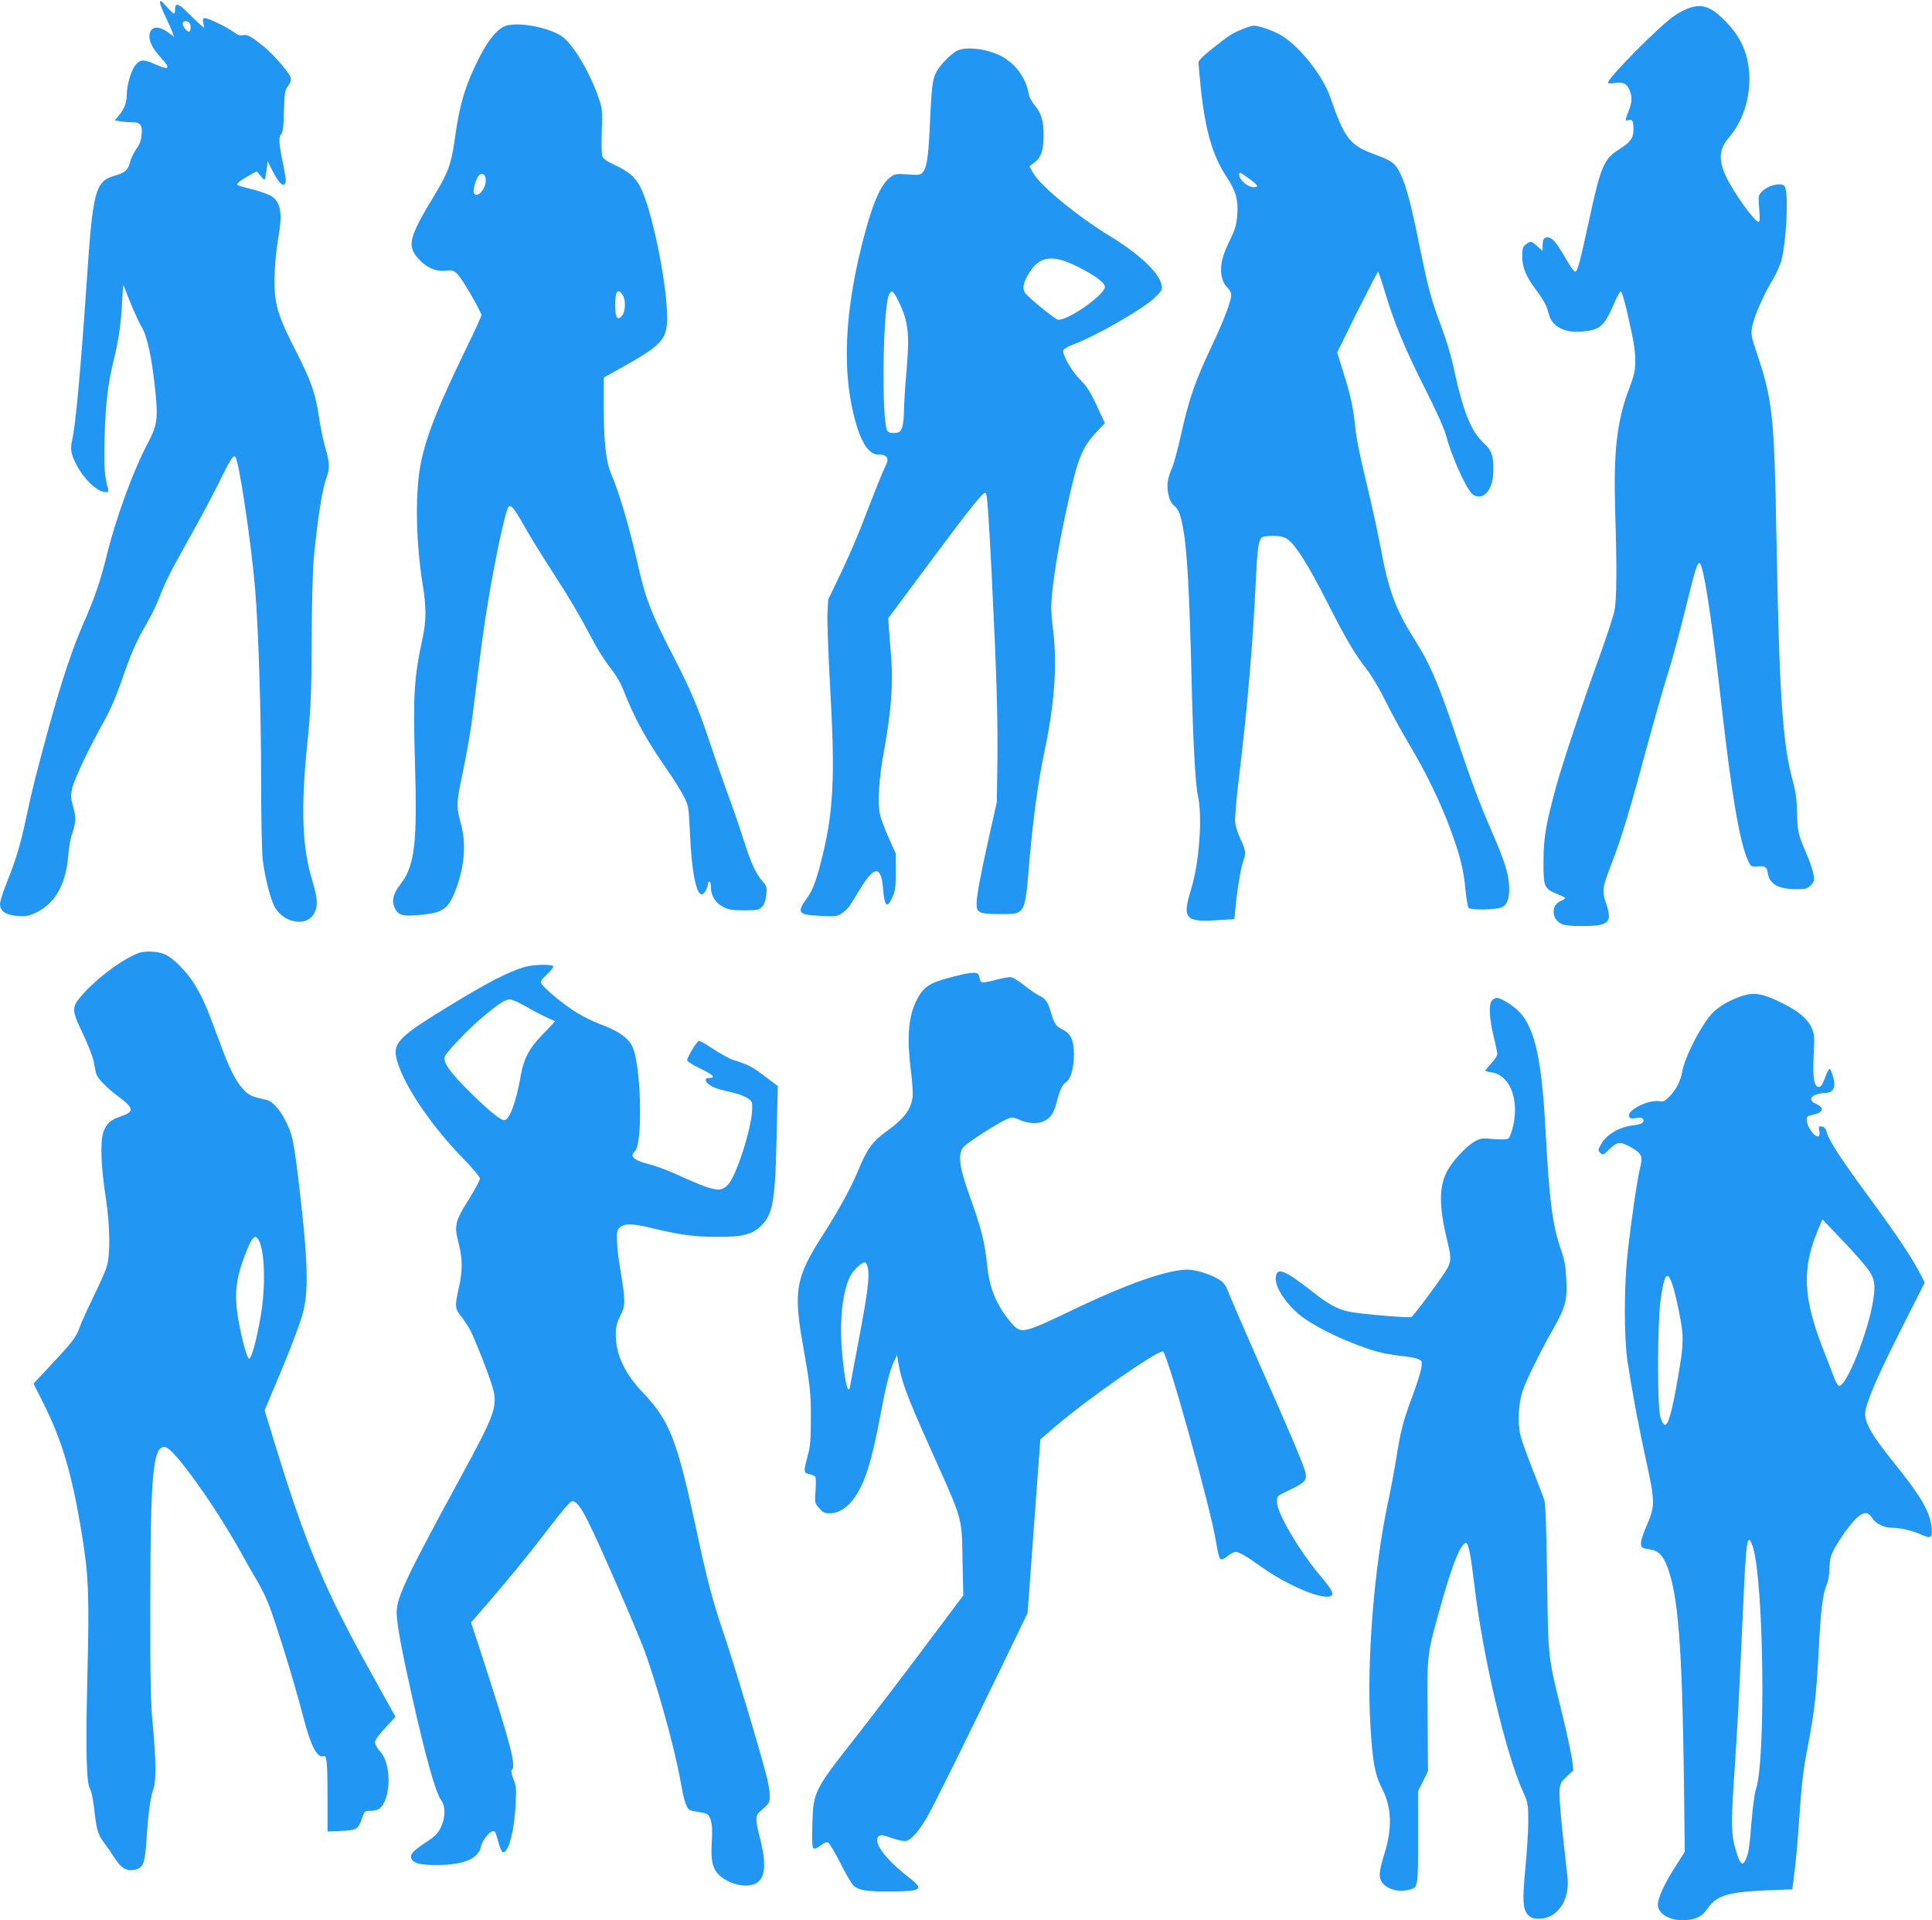
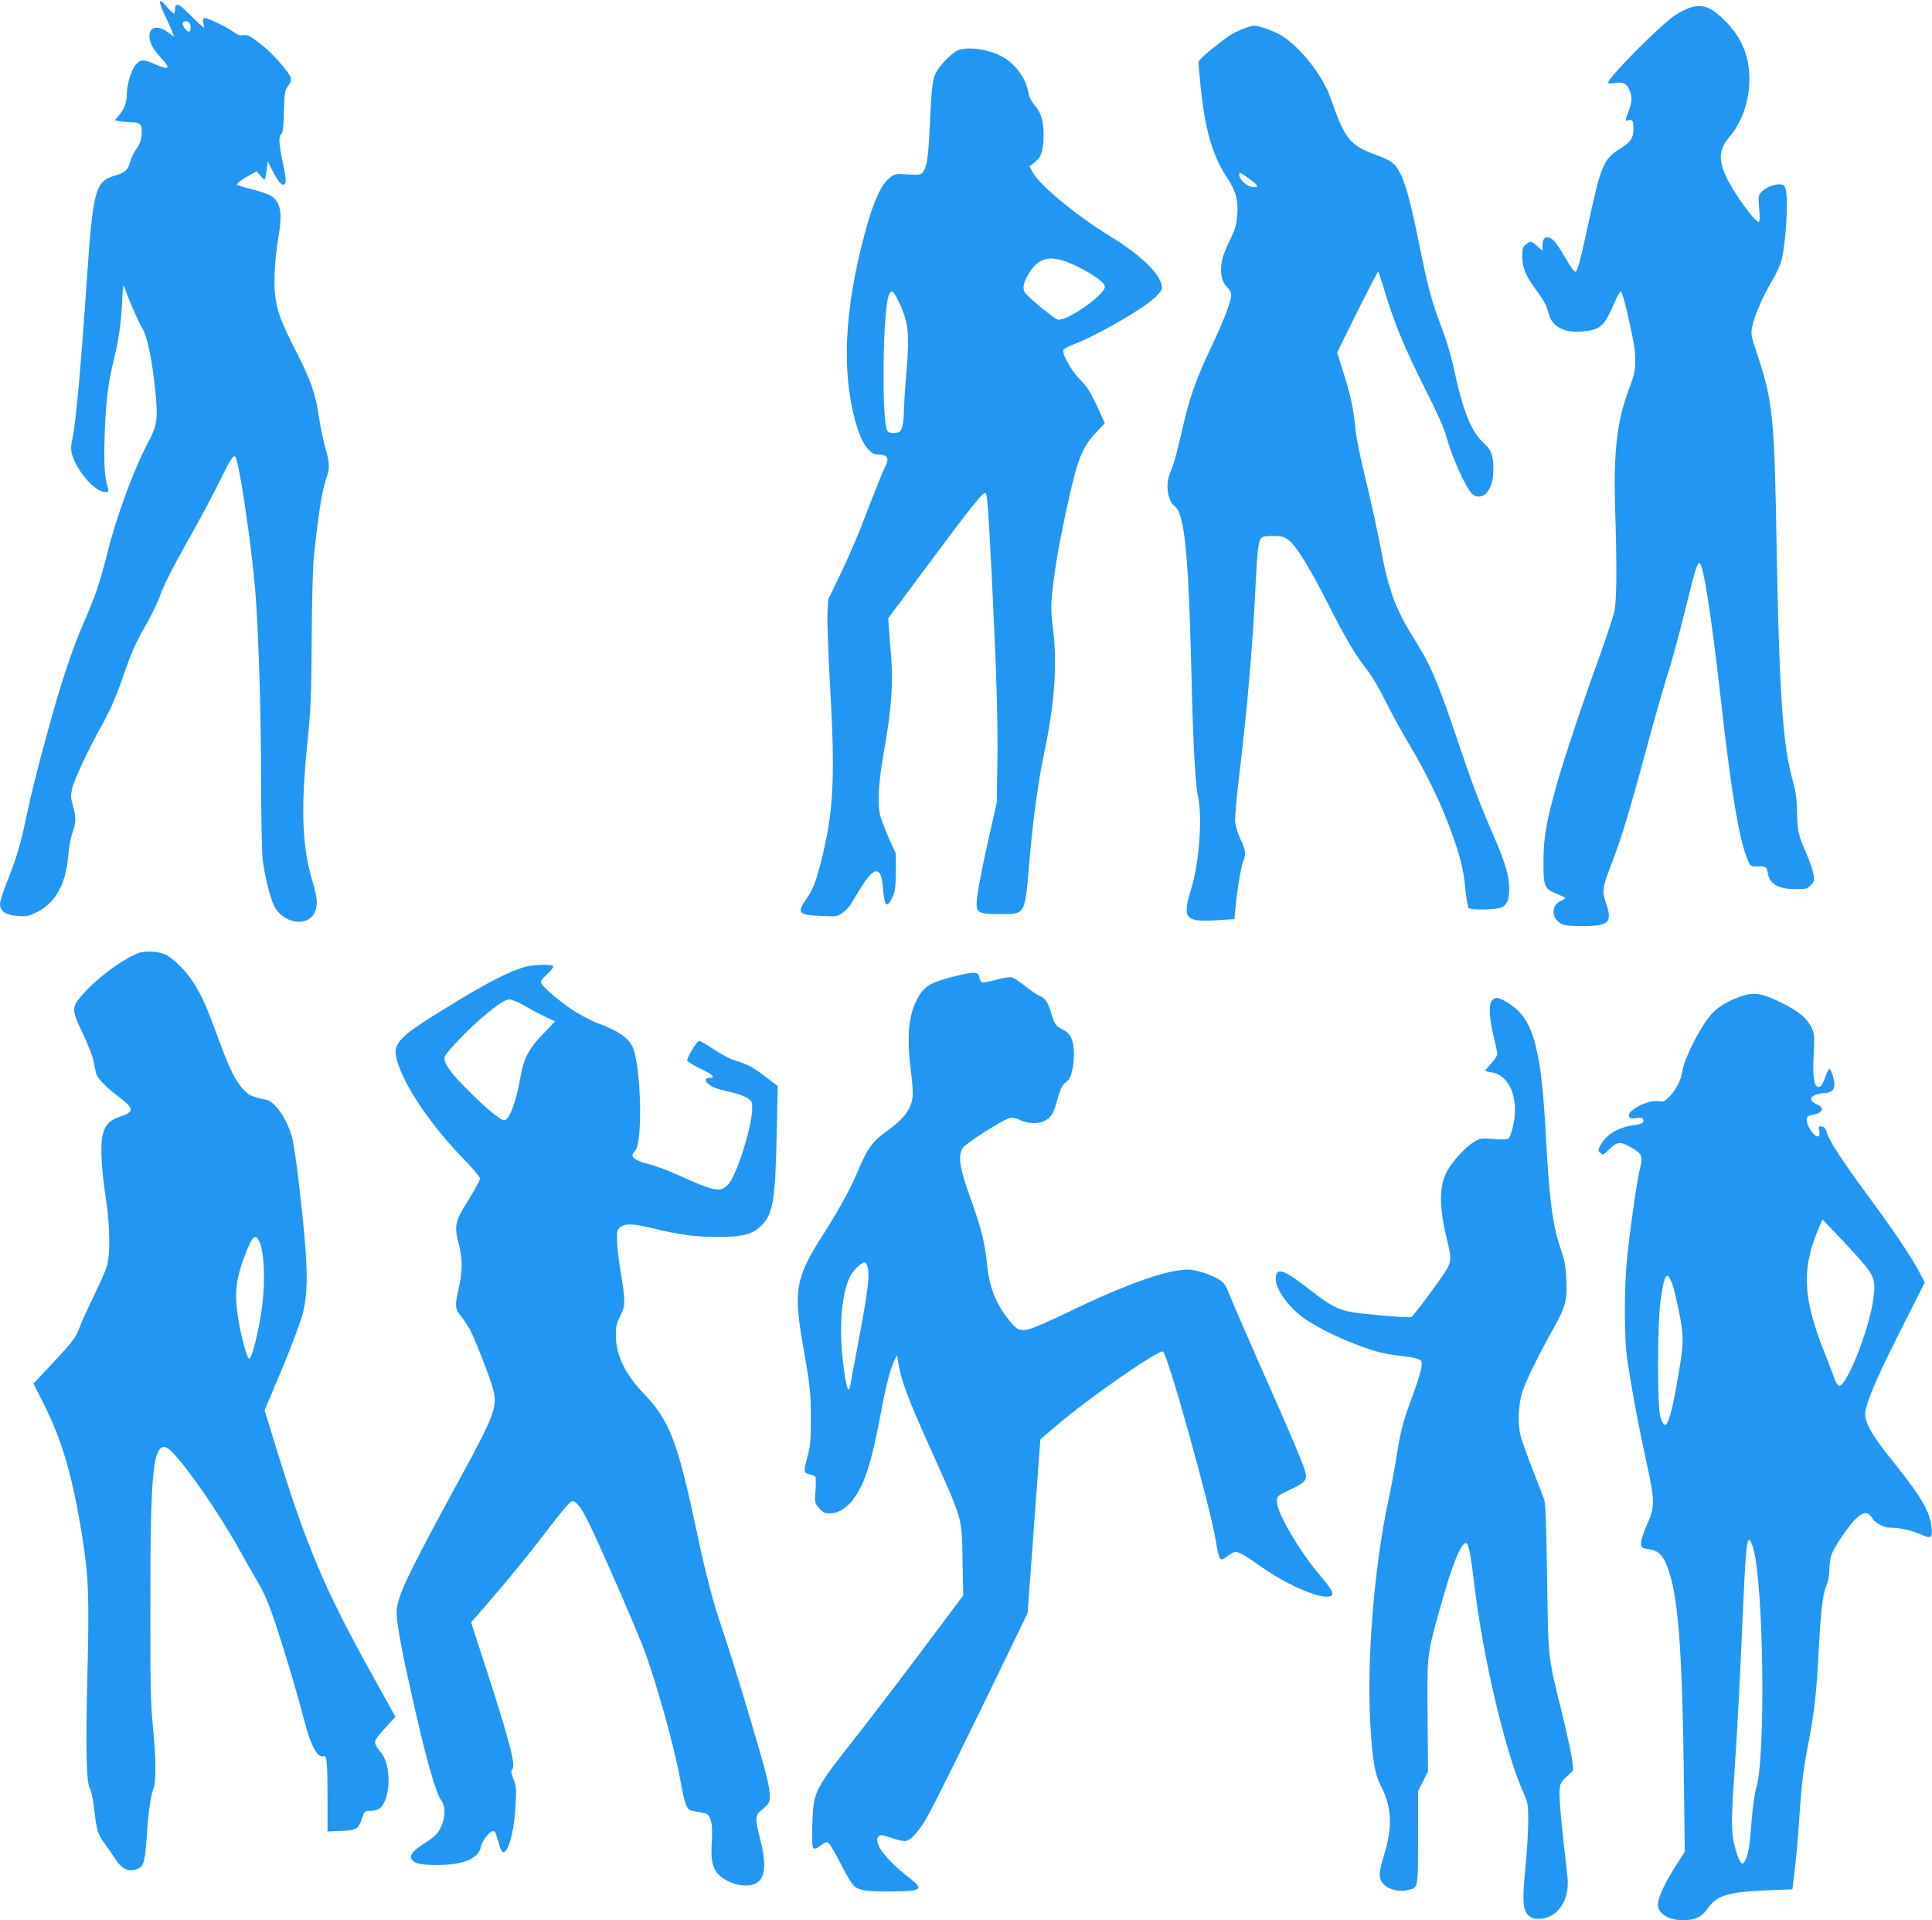
<svg xmlns="http://www.w3.org/2000/svg" version="1.0" width="1280pt" height="1272pt" viewBox="0 0 1280 1272" preserveAspectRatio="xMidYMid meet">
  <g transform="translate(0,1272) scale(0.1,-0.1)" fill="#2196f3" stroke="none">
    <path d="M1060 12704 c0 -11 17 -56 39 -100 21 -44 42 -91 46 -104 l8 -24 -36 27 c-70 53 -127 42 -127 -24 0 -40 24 -85 76 -141 68 -74 57 -86 -40 -43 -76 34 -99 32 -130 -8 -29 -38 -56 -132 -56 -194 0 -52 -17 -96 -53 -139 l-27 -31 38 -7 c20 -3 56 -6 78 -6 55 0 68 -17 62 -83 -3 -38 -13 -64 -35 -94 -17 -24 -35 -62 -41 -86 -14 -54 -33 -71 -103 -91 -128 -37 -144 -98 -184 -696 -39 -570 -73 -946 -95 -1045 -16 -67 -11 -99 21 -163 52 -104 143 -192 200 -192 17 0 20 4 15 23 -24 82 -28 147 -23 342 7 225 21 349 61 512 33 137 47 232 55 382 6 123 7 125 20 86 24 -70 84 -209 107 -246 40 -65 72 -214 95 -449 16 -165 9 -211 -50 -322 -96 -179 -215 -504 -274 -748 -42 -170 -79 -278 -152 -444 -74 -169 -143 -375 -226 -674 -85 -310 -120 -447 -154 -612 -38 -179 -69 -285 -126 -425 -27 -68 -49 -136 -49 -152 0 -48 37 -74 113 -80 55 -5 73 -2 121 20 134 61 205 191 220 397 3 41 14 102 26 134 24 72 25 102 3 179 -14 50 -15 69 -5 114 12 58 114 273 212 447 39 70 80 164 115 265 64 186 94 255 167 381 30 52 67 129 83 170 38 102 78 180 211 417 63 111 145 266 184 345 78 159 96 187 109 172 24 -25 104 -558 131 -873 22 -257 40 -831 40 -1261 0 -248 5 -483 10 -530 14 -115 46 -244 74 -306 55 -119 223 -150 270 -49 23 48 20 93 -14 208 -69 228 -78 476 -34 912 23 229 27 310 29 685 1 234 7 479 14 545 28 281 54 445 85 534 22 60 20 97 -9 196 -13 46 -32 135 -41 197 -23 159 -52 244 -153 441 -100 195 -127 270 -139 377 -9 89 0 250 22 376 28 160 17 230 -43 273 -17 12 -74 33 -127 46 -53 13 -99 27 -102 30 -8 8 30 37 86 67 l43 23 23 -27 c12 -16 25 -28 28 -28 4 0 10 28 14 62 l7 61 32 -64 c40 -78 67 -106 83 -86 9 10 6 43 -13 133 -28 136 -31 177 -11 197 10 10 15 50 17 149 4 124 6 139 27 168 17 22 22 39 18 56 -8 30 -109 148 -172 200 -89 73 -113 87 -143 81 -21 -4 -37 1 -62 20 -43 32 -168 93 -191 93 -14 0 -16 -6 -11 -32 l6 -33 -24 20 c-13 11 -49 46 -81 77 -64 66 -88 73 -88 28 0 -16 -3 -30 -7 -30 -5 0 -27 21 -50 47 -34 39 -42 44 -43 27z m198 -140 c9 -17 5 -54 -6 -54 -14 0 -42 35 -42 52 0 23 35 24 48 2z" />
    <path d="M11188 12666 c-20 -7 -61 -28 -90 -47 -92 -58 -457 -427 -444 -448 3 -5 23 -5 44 -1 53 9 80 -3 97 -45 19 -43 18 -79 -1 -130 -29 -75 -29 -78 -6 -71 26 9 34 -4 34 -60 0 -59 -19 -86 -96 -134 -100 -63 -121 -113 -197 -465 -60 -278 -78 -345 -93 -345 -7 0 -29 30 -51 68 -66 114 -95 152 -121 158 -31 8 -44 -7 -44 -55 l0 -33 -35 31 c-42 36 -45 37 -76 12 -21 -17 -24 -28 -24 -83 1 -71 25 -129 93 -220 51 -69 69 -103 83 -157 21 -87 108 -130 232 -116 114 12 137 35 211 208 14 31 29 57 35 57 5 0 23 -60 40 -132 47 -207 54 -248 55 -328 0 -65 -5 -90 -41 -186 -81 -215 -104 -414 -92 -809 12 -381 10 -588 -5 -662 -8 -38 -52 -170 -96 -294 -106 -289 -239 -689 -285 -851 -71 -256 -88 -350 -89 -508 -1 -173 4 -186 88 -221 31 -12 56 -25 56 -28 0 -3 -15 -13 -33 -21 -62 -29 -58 -117 8 -150 21 -10 63 -15 140 -14 177 0 200 23 154 155 -26 76 -23 102 36 253 63 161 119 343 230 756 53 195 116 417 140 492 25 75 76 262 114 415 72 291 84 333 100 333 25 0 77 -331 141 -895 71 -632 123 -943 180 -1073 19 -42 20 -43 63 -41 55 3 63 -2 70 -49 12 -69 72 -102 189 -102 61 0 72 3 95 26 22 22 24 30 18 71 -4 25 -24 85 -44 132 -57 130 -63 152 -65 279 -2 90 -9 139 -29 212 -67 242 -89 576 -107 1580 -15 842 -25 937 -132 1255 -37 112 -39 123 -29 172 14 71 70 200 132 304 29 48 56 109 64 144 28 120 43 381 26 460 -4 22 -13 31 -31 33 -37 6 -94 -15 -125 -45 -26 -27 -27 -29 -20 -115 5 -56 4 -88 -3 -88 -27 0 -167 194 -217 302 -51 110 -46 180 19 256 86 100 136 242 136 384 0 159 -50 279 -165 394 -91 91 -150 111 -237 80z" />
-     <path d="M3352 12549 c-53 -16 -113 -87 -174 -205 -92 -179 -134 -316 -163 -532 -23 -172 -43 -231 -136 -384 -178 -293 -188 -343 -90 -439 52 -50 109 -70 174 -62 32 5 43 1 68 -23 29 -27 159 -251 159 -273 0 -5 -45 -104 -101 -218 -188 -388 -261 -572 -299 -751 -41 -193 -36 -527 10 -811 25 -149 25 -243 -1 -361 -56 -261 -63 -380 -50 -815 17 -533 -1 -689 -93 -808 -53 -69 -64 -114 -39 -165 23 -47 56 -54 182 -41 137 14 174 42 221 167 59 157 70 309 32 442 -28 96 -28 138 4 285 43 208 62 315 83 490 45 361 63 495 87 645 50 311 123 653 144 674 15 15 38 -12 97 -118 31 -56 115 -193 188 -306 126 -195 172 -273 279 -473 26 -49 69 -116 94 -150 71 -94 77 -105 131 -238 59 -142 133 -273 255 -449 48 -69 101 -153 118 -188 30 -60 31 -69 39 -240 11 -244 38 -392 74 -406 16 -6 45 40 45 69 0 8 5 15 10 15 6 0 10 -17 10 -38 0 -54 30 -103 80 -129 36 -19 59 -23 140 -23 89 0 98 2 119 24 15 16 24 41 28 78 5 50 3 57 -24 89 -45 51 -76 118 -126 274 -24 77 -72 217 -107 310 -34 94 -88 249 -120 345 -74 222 -127 348 -251 586 -128 247 -174 365 -216 554 -59 264 -128 501 -184 631 -35 82 -49 211 -49 461 l0 177 133 74 c256 145 287 180 287 328 -1 205 -87 645 -162 826 -36 88 -82 132 -185 180 -49 22 -77 42 -82 57 -5 12 -7 87 -4 167 5 130 3 150 -17 209 -59 177 -175 372 -250 421 -88 58 -283 95 -368 68z m-134 -1016 c6 -59 -55 -130 -78 -93 -9 15 12 93 31 116 20 24 44 12 47 -23z m906 -765 c23 -32 21 -110 -3 -139 -30 -37 -45 -13 -45 69 0 92 16 116 48 70z" />
    <path d="M8229 12526 c-65 -26 -93 -45 -206 -135 -48 -38 -83 -73 -83 -84 0 -10 7 -84 15 -165 29 -280 77 -449 169 -590 65 -98 81 -156 73 -260 -5 -60 -14 -91 -45 -156 -47 -95 -62 -145 -62 -203 0 -50 14 -91 41 -116 10 -9 21 -28 25 -41 8 -33 -38 -158 -134 -361 -102 -216 -144 -336 -194 -560 -22 -99 -50 -205 -63 -235 -31 -73 -36 -110 -25 -172 7 -35 19 -59 34 -73 32 -27 43 -51 60 -132 30 -145 46 -419 61 -1043 9 -390 25 -680 41 -748 32 -141 10 -447 -46 -627 -59 -192 -37 -215 184 -200 l104 7 7 71 c10 114 35 266 51 310 20 56 18 74 -17 147 -17 36 -33 88 -36 115 -2 28 9 162 26 300 53 431 92 885 111 1298 11 222 18 273 43 289 7 4 39 8 73 8 47 0 69 -5 95 -23 51 -34 136 -168 260 -412 127 -250 186 -350 265 -450 31 -40 85 -130 124 -210 38 -77 108 -205 156 -285 108 -180 207 -383 272 -560 65 -174 89 -269 101 -404 6 -61 16 -115 21 -120 16 -16 179 -13 217 3 42 17 58 69 50 161 -7 78 -33 157 -119 355 -78 180 -125 305 -228 610 -125 371 -175 486 -285 660 -121 193 -167 319 -220 608 -20 105 -63 300 -95 432 -36 146 -64 281 -70 345 -13 134 -32 224 -82 380 l-39 125 132 268 c74 147 136 267 139 267 3 0 25 -64 48 -142 62 -205 127 -361 262 -630 75 -147 128 -266 141 -315 39 -141 124 -332 170 -382 26 -28 70 -27 96 2 33 36 47 85 47 166 0 83 -13 118 -59 161 -91 84 -140 207 -209 525 -13 61 -45 166 -71 235 -71 188 -91 262 -146 530 -59 294 -91 415 -130 497 -33 69 -57 88 -160 126 -176 63 -209 104 -305 381 -49 143 -197 331 -321 409 -47 30 -151 67 -185 67 -13 0 -48 -11 -79 -24z m54 -995 c51 -37 58 -51 26 -51 -43 0 -98 46 -99 83 0 20 3 19 73 -32z" />
    <path d="M6345 12386 c-43 -19 -125 -104 -146 -152 -22 -49 -27 -90 -39 -354 -10 -209 -20 -271 -48 -303 -14 -16 -27 -18 -97 -12 -68 5 -84 3 -108 -13 -64 -43 -115 -151 -172 -358 -146 -534 -164 -967 -53 -1314 33 -104 83 -170 129 -170 69 -1 84 -23 54 -80 -15 -29 -67 -158 -164 -410 -29 -74 -89 -211 -133 -303 l-81 -168 -5 -97 c-2 -53 6 -272 18 -487 35 -609 22 -834 -64 -1167 -33 -125 -52 -173 -91 -229 -68 -96 -58 -109 92 -116 102 -5 110 -4 143 19 19 13 43 37 53 53 10 17 42 68 70 114 91 147 135 146 147 -2 10 -122 27 -139 63 -59 18 39 21 66 22 167 l0 120 -47 105 c-26 58 -53 130 -59 160 -16 74 -6 230 26 405 53 293 65 472 45 685 -5 58 -10 128 -12 155 l-3 50 279 375 c269 362 351 464 366 455 10 -6 18 -107 40 -535 32 -648 42 -973 38 -1250 l-4 -265 -52 -230 c-58 -262 -82 -391 -82 -446 0 -55 21 -64 156 -64 169 0 164 -9 194 351 24 278 58 528 99 722 68 318 87 586 57 817 -13 105 -14 149 -6 230 18 173 49 351 110 625 63 282 91 350 192 456 l48 51 -54 117 c-43 92 -67 129 -110 171 -56 56 -121 170 -111 196 3 8 33 25 68 38 152 58 460 234 536 308 49 47 53 55 47 84 -16 82 -146 205 -341 324 -222 136 -463 334 -512 422 l-23 41 34 26 c44 33 60 81 60 181 0 95 -15 146 -60 199 -19 22 -36 55 -39 75 -17 104 -89 202 -183 250 -92 47 -225 64 -287 37z m800 -1435 c112 -57 175 -104 175 -131 0 -54 -256 -231 -312 -217 -24 6 -188 141 -215 175 -18 24 -16 57 7 101 74 146 162 164 345 72z m-1199 -213 c72 -142 82 -222 60 -473 -9 -99 -16 -216 -17 -260 0 -44 -5 -96 -12 -115 -10 -30 -17 -35 -48 -38 -23 -2 -40 2 -49 12 -41 50 -32 827 11 907 15 30 27 23 55 -33z" />
    <path d="M918 6407 c-113 -43 -289 -176 -385 -291 -59 -70 -57 -92 17 -245 32 -68 64 -149 70 -180 6 -31 13 -66 16 -79 7 -32 65 -93 145 -153 108 -80 111 -103 19 -134 -69 -23 -96 -48 -116 -107 -21 -65 -15 -227 17 -433 28 -182 31 -378 6 -455 -9 -31 -49 -121 -88 -200 -39 -80 -80 -169 -90 -199 -24 -67 -44 -95 -190 -251 l-117 -125 68 -135 c123 -246 189 -471 254 -874 43 -260 48 -406 35 -921 -12 -497 -7 -715 17 -753 8 -13 19 -62 25 -110 18 -162 26 -191 67 -246 21 -28 54 -76 74 -107 42 -66 81 -87 136 -73 52 13 62 42 73 202 11 172 27 287 45 331 19 46 18 195 -3 416 -15 151 -18 282 -17 810 0 878 18 1060 103 1038 59 -15 331 -396 495 -693 32 -58 85 -150 117 -205 43 -74 73 -145 114 -270 68 -205 141 -450 190 -640 46 -175 89 -254 131 -238 19 7 24 -51 24 -279 l0 -220 90 4 c103 4 114 11 139 85 16 47 17 48 57 48 22 0 49 7 59 15 76 63 80 293 6 375 -10 11 -24 30 -30 43 -15 28 -6 43 74 130 l55 60 -141 254 c-332 595 -452 879 -667 1584 l-59 192 115 273 c63 151 125 317 138 369 41 159 35 348 -31 905 -14 116 -32 235 -41 264 -35 123 -112 234 -170 246 -96 20 -115 29 -153 70 -53 58 -92 136 -166 340 -78 211 -104 271 -160 361 -47 76 -131 161 -185 189 -44 23 -135 29 -182 12z m799 -1908 c34 -69 42 -264 19 -439 -22 -159 -67 -340 -85 -340 -14 0 -50 131 -72 260 -29 172 -17 274 53 450 41 103 61 119 85 69z" />
    <path d="M3480 6316 c-108 -31 -243 -100 -495 -254 -366 -223 -394 -255 -346 -394 57 -167 225 -410 423 -615 65 -66 118 -129 118 -140 0 -10 -34 -74 -76 -141 -90 -144 -96 -169 -65 -289 26 -101 26 -183 1 -293 -28 -121 -26 -141 16 -191 19 -24 47 -66 61 -93 35 -70 116 -276 143 -364 41 -135 27 -176 -216 -622 -351 -644 -416 -782 -416 -880 0 -72 30 -237 98 -540 94 -421 160 -655 197 -705 30 -41 29 -115 -3 -181 -19 -38 -40 -59 -90 -92 -88 -57 -114 -84 -106 -110 11 -34 62 -47 176 -46 171 1 271 43 286 121 7 39 57 103 80 103 16 0 15 1 39 -82 9 -34 21 -58 29 -58 36 0 74 148 82 315 6 107 4 126 -15 172 -12 31 -17 55 -11 58 33 21 -6 171 -204 779 l-65 199 88 101 c158 183 286 339 400 488 62 82 128 164 147 184 32 35 35 36 56 22 42 -28 90 -123 295 -593 58 -132 125 -292 150 -355 89 -232 211 -669 253 -905 25 -142 41 -183 72 -189 13 -2 43 -8 68 -13 41 -7 46 -12 58 -48 10 -29 12 -68 8 -143 -8 -119 3 -173 42 -216 41 -44 118 -76 182 -76 123 1 151 94 96 309 -33 128 -33 155 1 184 59 49 63 56 63 103 0 25 -9 82 -21 127 -46 181 -218 753 -293 973 -63 185 -106 348 -171 654 -128 599 -178 728 -351 910 -125 131 -184 255 -184 389 0 54 6 77 30 126 35 69 35 92 -1 309 -11 66 -21 151 -21 189 -2 62 1 72 21 88 31 26 85 24 206 -5 184 -45 285 -59 430 -59 177 -1 240 15 301 77 76 75 91 169 100 617 l7 305 -89 67 c-83 63 -107 75 -209 107 -22 7 -80 39 -129 71 -48 32 -92 57 -96 54 -21 -13 -82 -116 -77 -130 4 -8 45 -34 92 -56 80 -38 99 -59 55 -59 -46 0 -24 -41 35 -65 16 -7 65 -20 107 -29 42 -10 92 -27 110 -40 31 -21 33 -25 31 -79 -4 -123 -105 -436 -158 -492 -53 -57 -88 -50 -361 74 -50 22 -126 50 -170 61 -69 17 -104 37 -104 60 0 4 9 17 19 29 49 56 39 536 -14 676 -25 66 -94 116 -232 166 -32 12 -92 42 -135 67 -85 50 -231 170 -242 199 -6 14 4 28 39 60 26 24 44 47 40 53 -9 14 -130 11 -185 -4z m-1 -260 c42 -25 103 -57 136 -72 33 -15 61 -28 62 -29 1 0 -34 -38 -78 -83 -91 -92 -129 -163 -149 -277 -30 -174 -75 -295 -109 -295 -27 0 -108 67 -237 195 -126 125 -173 193 -156 229 15 33 163 187 251 260 104 87 149 116 179 116 14 0 59 -20 101 -44z" />
    <path d="M6325 6253 c-173 -43 -211 -69 -260 -175 -48 -105 -57 -245 -29 -460 9 -67 13 -142 10 -166 -11 -82 -57 -143 -171 -225 -95 -68 -130 -116 -190 -262 -46 -111 -130 -265 -237 -431 -177 -277 -192 -364 -128 -726 47 -267 53 -315 52 -483 0 -142 -3 -183 -21 -249 -28 -106 -28 -113 12 -121 17 -4 35 -12 39 -18 4 -6 4 -48 1 -92 -6 -80 -5 -82 25 -116 26 -29 36 -34 74 -33 57 1 116 40 162 107 68 99 111 237 167 533 37 200 63 303 91 364 l21 45 9 -55 c20 -119 61 -229 209 -558 222 -494 211 -456 216 -749 l5 -231 -270 -360 c-148 -198 -344 -453 -434 -568 -287 -365 -289 -370 -296 -587 -3 -98 -1 -152 6 -159 8 -8 22 -3 48 17 28 21 41 26 52 18 9 -5 44 -65 79 -133 34 -68 73 -134 86 -148 34 -33 82 -42 242 -41 216 1 230 12 125 94 -155 120 -238 232 -199 271 13 12 24 11 87 -11 44 -15 82 -23 97 -19 33 8 84 66 136 155 42 72 263 518 534 1079 l133 275 31 420 c17 231 36 490 42 576 l12 155 103 88 c214 184 690 514 710 493 35 -35 310 -1019 349 -1252 25 -143 25 -143 81 -100 18 14 40 25 49 25 25 0 71 -27 175 -101 176 -125 409 -221 459 -190 21 14 6 41 -74 136 -140 166 -285 414 -285 487 0 38 0 39 85 79 111 53 121 68 96 141 -29 83 -100 250 -299 698 -98 223 -189 432 -201 465 -16 44 -31 67 -56 84 -53 36 -160 71 -216 71 -133 0 -400 -93 -760 -266 -330 -158 -344 -161 -406 -90 -98 113 -148 230 -163 386 -15 150 -40 249 -113 450 -69 192 -82 274 -49 326 20 31 265 187 314 199 17 4 40 -1 66 -14 48 -24 120 -27 160 -7 44 23 63 51 82 123 23 88 38 119 65 137 30 20 50 95 50 186 -1 91 -22 136 -78 162 -41 20 -52 37 -74 111 -20 69 -37 94 -76 111 -17 7 -61 37 -96 65 -35 28 -75 54 -88 57 -13 4 -60 -4 -103 -16 -44 -12 -86 -20 -94 -17 -8 3 -16 18 -18 34 -4 37 -33 39 -163 6z m-574 -1938 c10 -58 -5 -173 -62 -473 -28 -147 -53 -282 -56 -300 -13 -77 -37 24 -55 229 -17 204 4 397 56 497 21 41 77 93 96 90 9 -2 17 -20 21 -43z" />
    <path d="M11539 6122 c-82 -28 -155 -70 -198 -117 -73 -80 -181 -291 -196 -385 -10 -59 -39 -116 -83 -162 -32 -33 -40 -37 -71 -32 -71 11 -213 -61 -198 -101 6 -14 15 -16 47 -11 32 5 42 3 47 -10 8 -21 -10 -31 -72 -39 -94 -13 -174 -62 -210 -129 -18 -34 -19 -37 -2 -53 16 -16 19 -15 60 25 52 51 73 52 145 11 69 -39 78 -59 58 -135 -18 -71 -59 -347 -83 -569 -24 -219 -24 -558 0 -715 32 -209 78 -452 124 -660 58 -267 59 -297 4 -422 -26 -59 -41 -107 -39 -125 3 -25 8 -29 53 -35 61 -8 93 -40 123 -120 70 -188 96 -522 108 -1374 l6 -510 -57 -90 c-66 -102 -111 -193 -120 -245 -13 -73 77 -128 193 -117 66 6 101 26 137 78 60 86 134 108 404 119 l156 6 17 140 c9 77 21 217 27 310 16 239 28 346 57 491 44 225 59 357 74 654 13 251 26 362 51 419 11 26 19 67 19 100 0 31 5 73 11 94 14 50 118 205 169 251 49 44 76 44 105 -1 22 -36 78 -63 129 -63 55 0 136 -19 192 -44 69 -32 79 -24 70 55 -12 100 -71 200 -253 426 -158 196 -200 278 -182 349 24 95 94 250 237 534 l154 305 -42 80 c-53 99 -170 272 -337 498 -163 221 -253 358 -268 410 -9 31 -18 43 -35 45 -21 3 -22 1 -17 -27 4 -17 2 -33 -4 -37 -23 -14 -79 63 -79 109 0 21 6 26 38 32 70 13 83 47 27 71 -45 19 -47 48 -4 63 18 6 42 11 55 11 62 0 80 35 58 110 -8 27 -18 50 -23 50 -5 0 -18 -27 -30 -60 -17 -45 -27 -60 -41 -60 -32 0 -42 65 -34 215 6 118 5 136 -13 176 -28 62 -89 113 -207 170 -120 59 -175 68 -257 41z m826 -1795 c54 -70 62 -107 46 -215 -29 -203 -175 -572 -226 -572 -7 0 -21 21 -31 48 -9 26 -43 112 -74 192 -134 340 -143 535 -37 789 l31 74 123 -129 c68 -71 143 -155 168 -187z m-1287 -109 c11 -29 32 -116 47 -192 31 -156 31 -202 -4 -406 -42 -250 -69 -346 -93 -338 -7 3 -19 24 -27 49 -22 65 -21 630 2 786 24 165 42 190 75 101z m537 -1750 c71 -247 84 -1403 19 -1598 -9 -25 -22 -124 -30 -220 -13 -173 -21 -217 -44 -259 -17 -32 -34 -13 -58 67 -33 105 -34 176 -13 492 21 311 32 505 56 1050 20 444 26 520 46 520 4 0 15 -24 24 -52z" />
    <path d="M9886 6094 c-24 -23 -20 -116 9 -236 14 -57 25 -111 25 -121 0 -9 -18 -37 -40 -61 -22 -24 -40 -46 -40 -48 0 -3 18 -8 40 -11 120 -16 185 -173 146 -350 -9 -41 -23 -81 -31 -87 -10 -8 -40 -10 -99 -5 -80 7 -88 6 -129 -18 -56 -33 -144 -128 -179 -194 -54 -99 -55 -231 -3 -447 30 -123 31 -145 4 -198 -22 -42 -220 -311 -238 -322 -12 -8 -336 20 -411 35 -76 15 -140 50 -240 129 -191 150 -242 170 -248 97 -6 -75 95 -212 211 -285 80 -51 186 -104 284 -143 151 -60 212 -76 331 -90 48 -5 100 -14 116 -21 27 -11 28 -14 23 -57 -3 -26 -33 -119 -66 -208 -58 -156 -73 -215 -106 -428 -9 -55 -31 -172 -50 -260 -92 -435 -141 -1051 -116 -1469 14 -244 30 -330 75 -418 67 -129 72 -264 17 -442 -35 -111 -38 -151 -15 -184 30 -44 105 -67 169 -52 72 16 70 5 70 348 l0 307 33 66 33 67 -3 368 c-3 421 -6 399 97 762 73 260 132 397 162 379 14 -9 29 -90 53 -292 57 -471 206 -1101 322 -1357 31 -69 33 -79 33 -193 0 -66 -9 -206 -19 -311 -21 -213 -17 -274 19 -310 19 -18 35 -24 71 -24 121 0 206 123 189 275 -3 28 -17 154 -31 280 -14 127 -24 256 -22 289 4 53 8 61 48 98 l43 40 -6 61 c-3 34 -33 173 -66 310 -98 397 -93 360 -101 902 -5 344 -10 491 -19 520 -7 22 -42 112 -77 201 -35 88 -71 189 -80 224 -21 84 -15 212 15 300 25 72 106 237 200 405 84 149 95 192 88 330 -4 91 -11 128 -41 215 -51 151 -72 317 -96 765 -28 522 -78 718 -206 821 -45 36 -97 64 -118 64 -8 0 -22 -7 -30 -16z" />
  </g>
</svg>